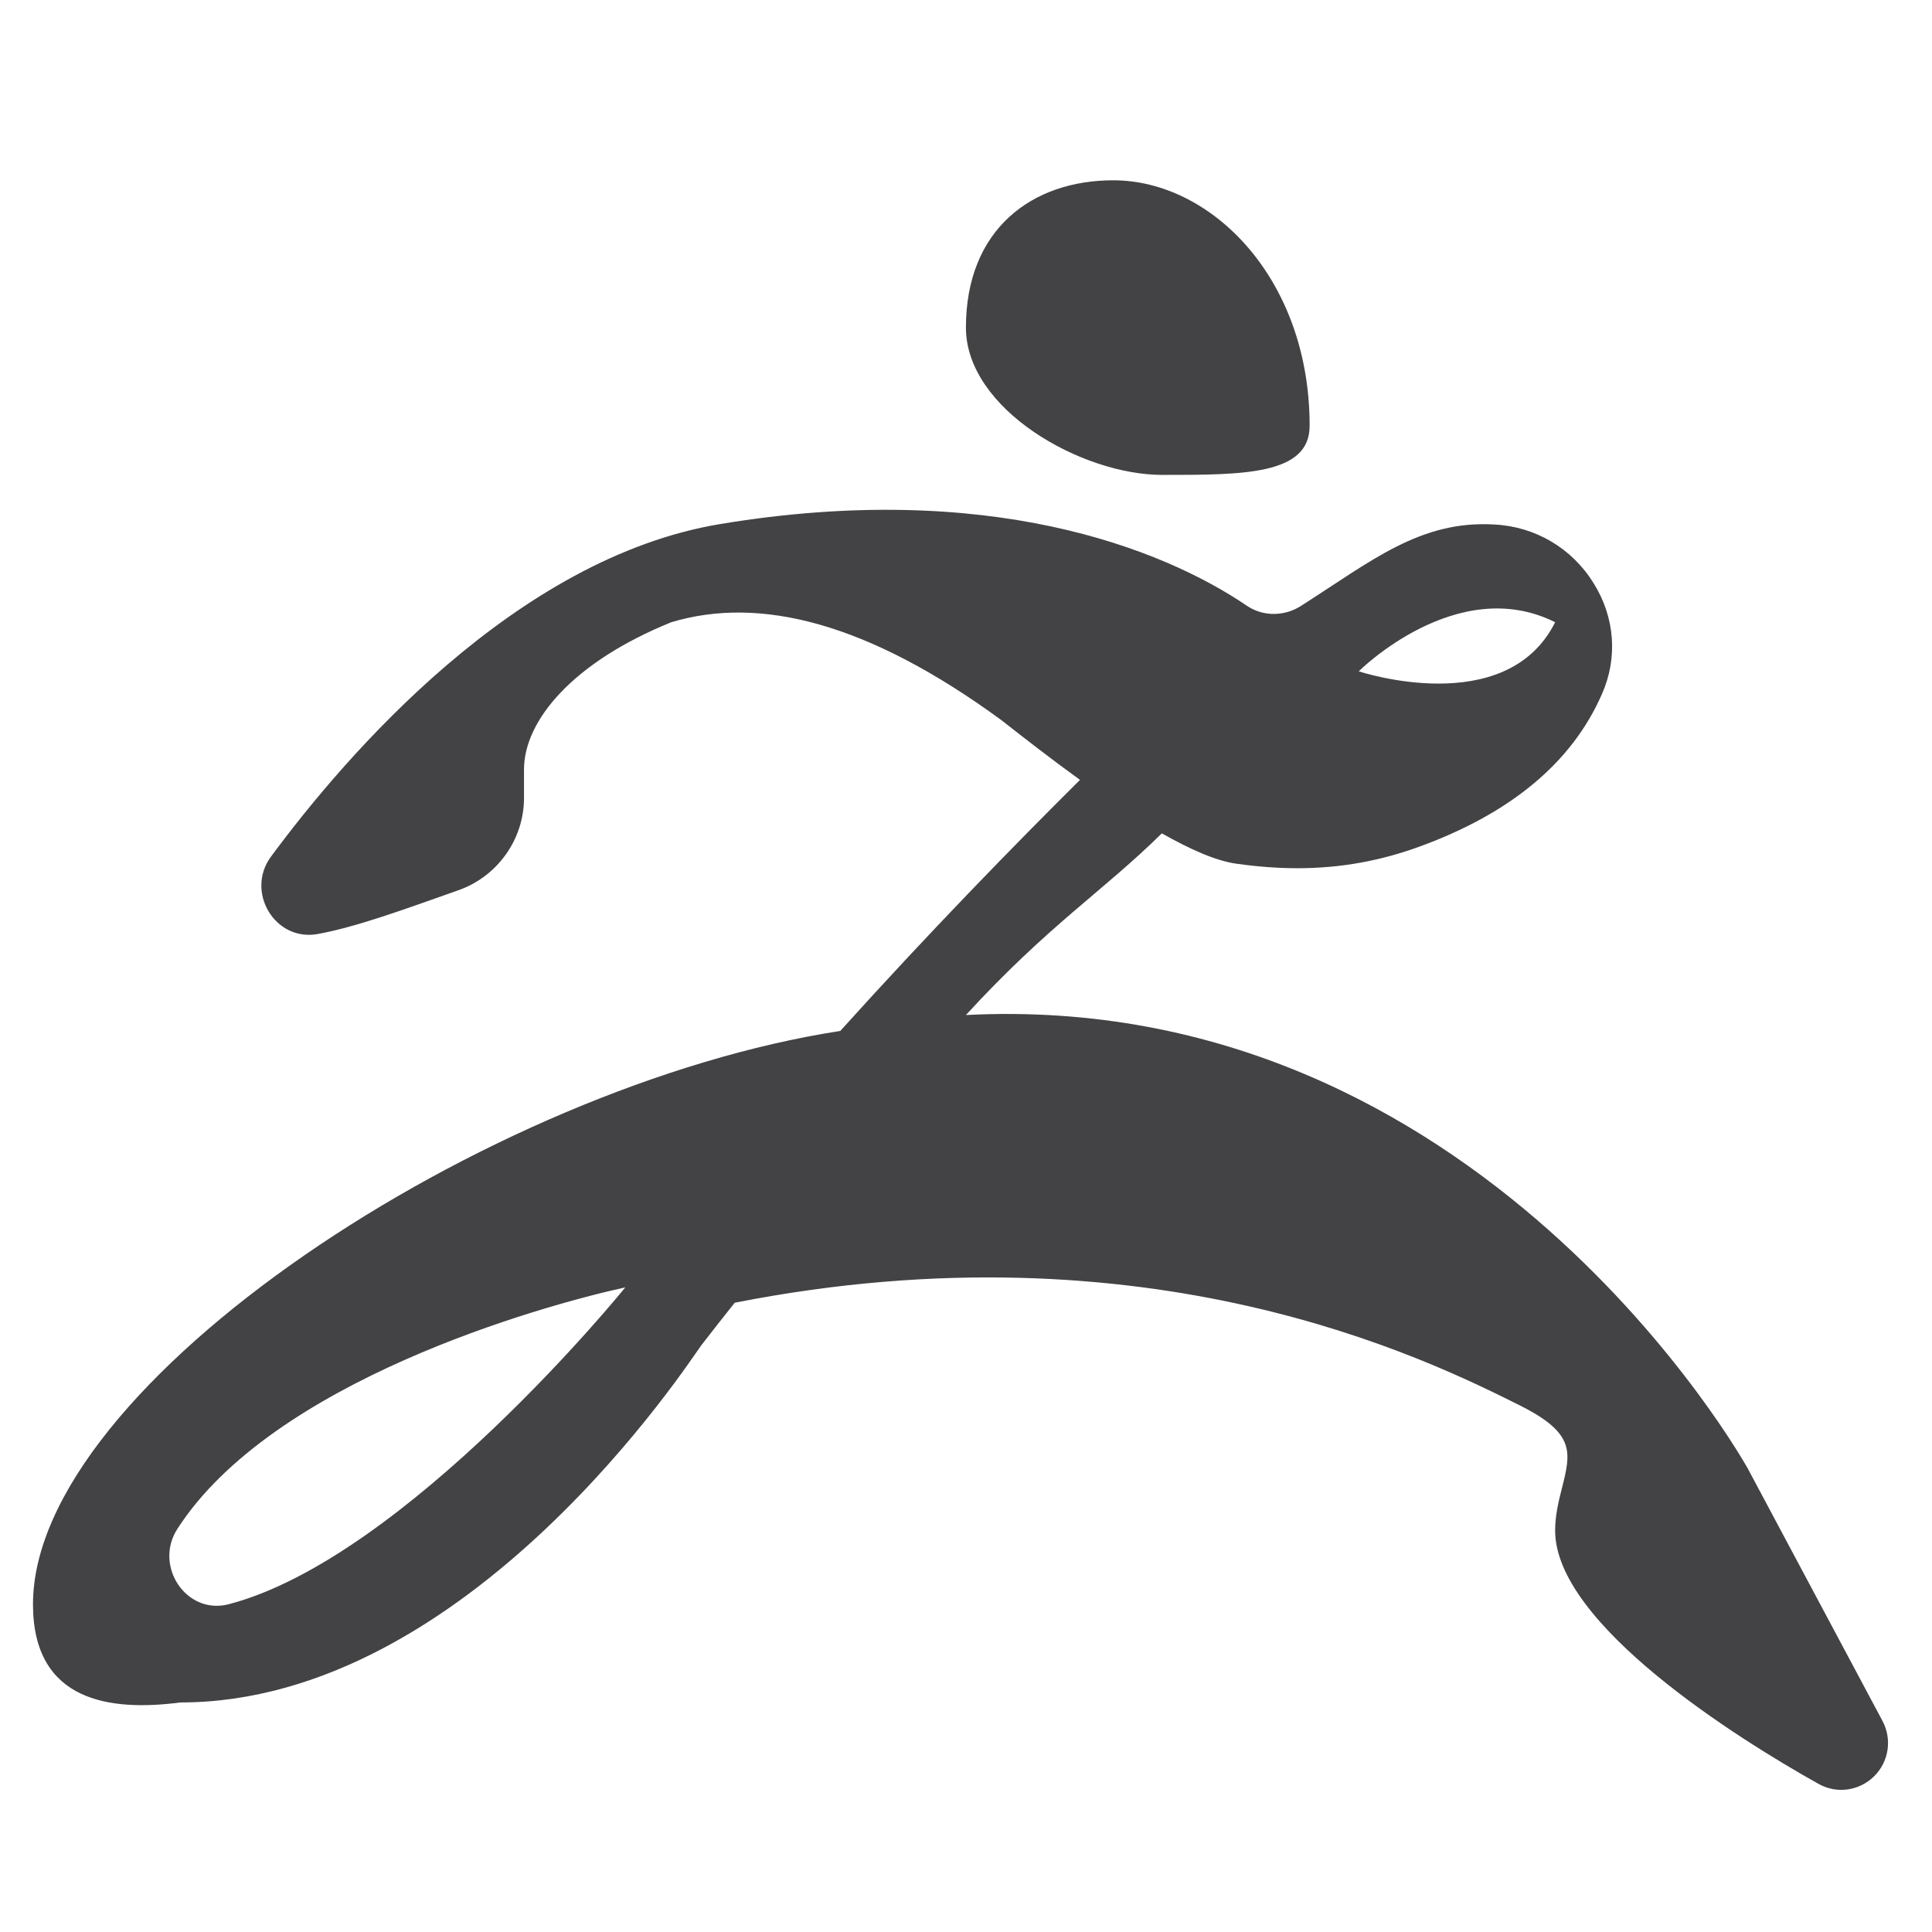
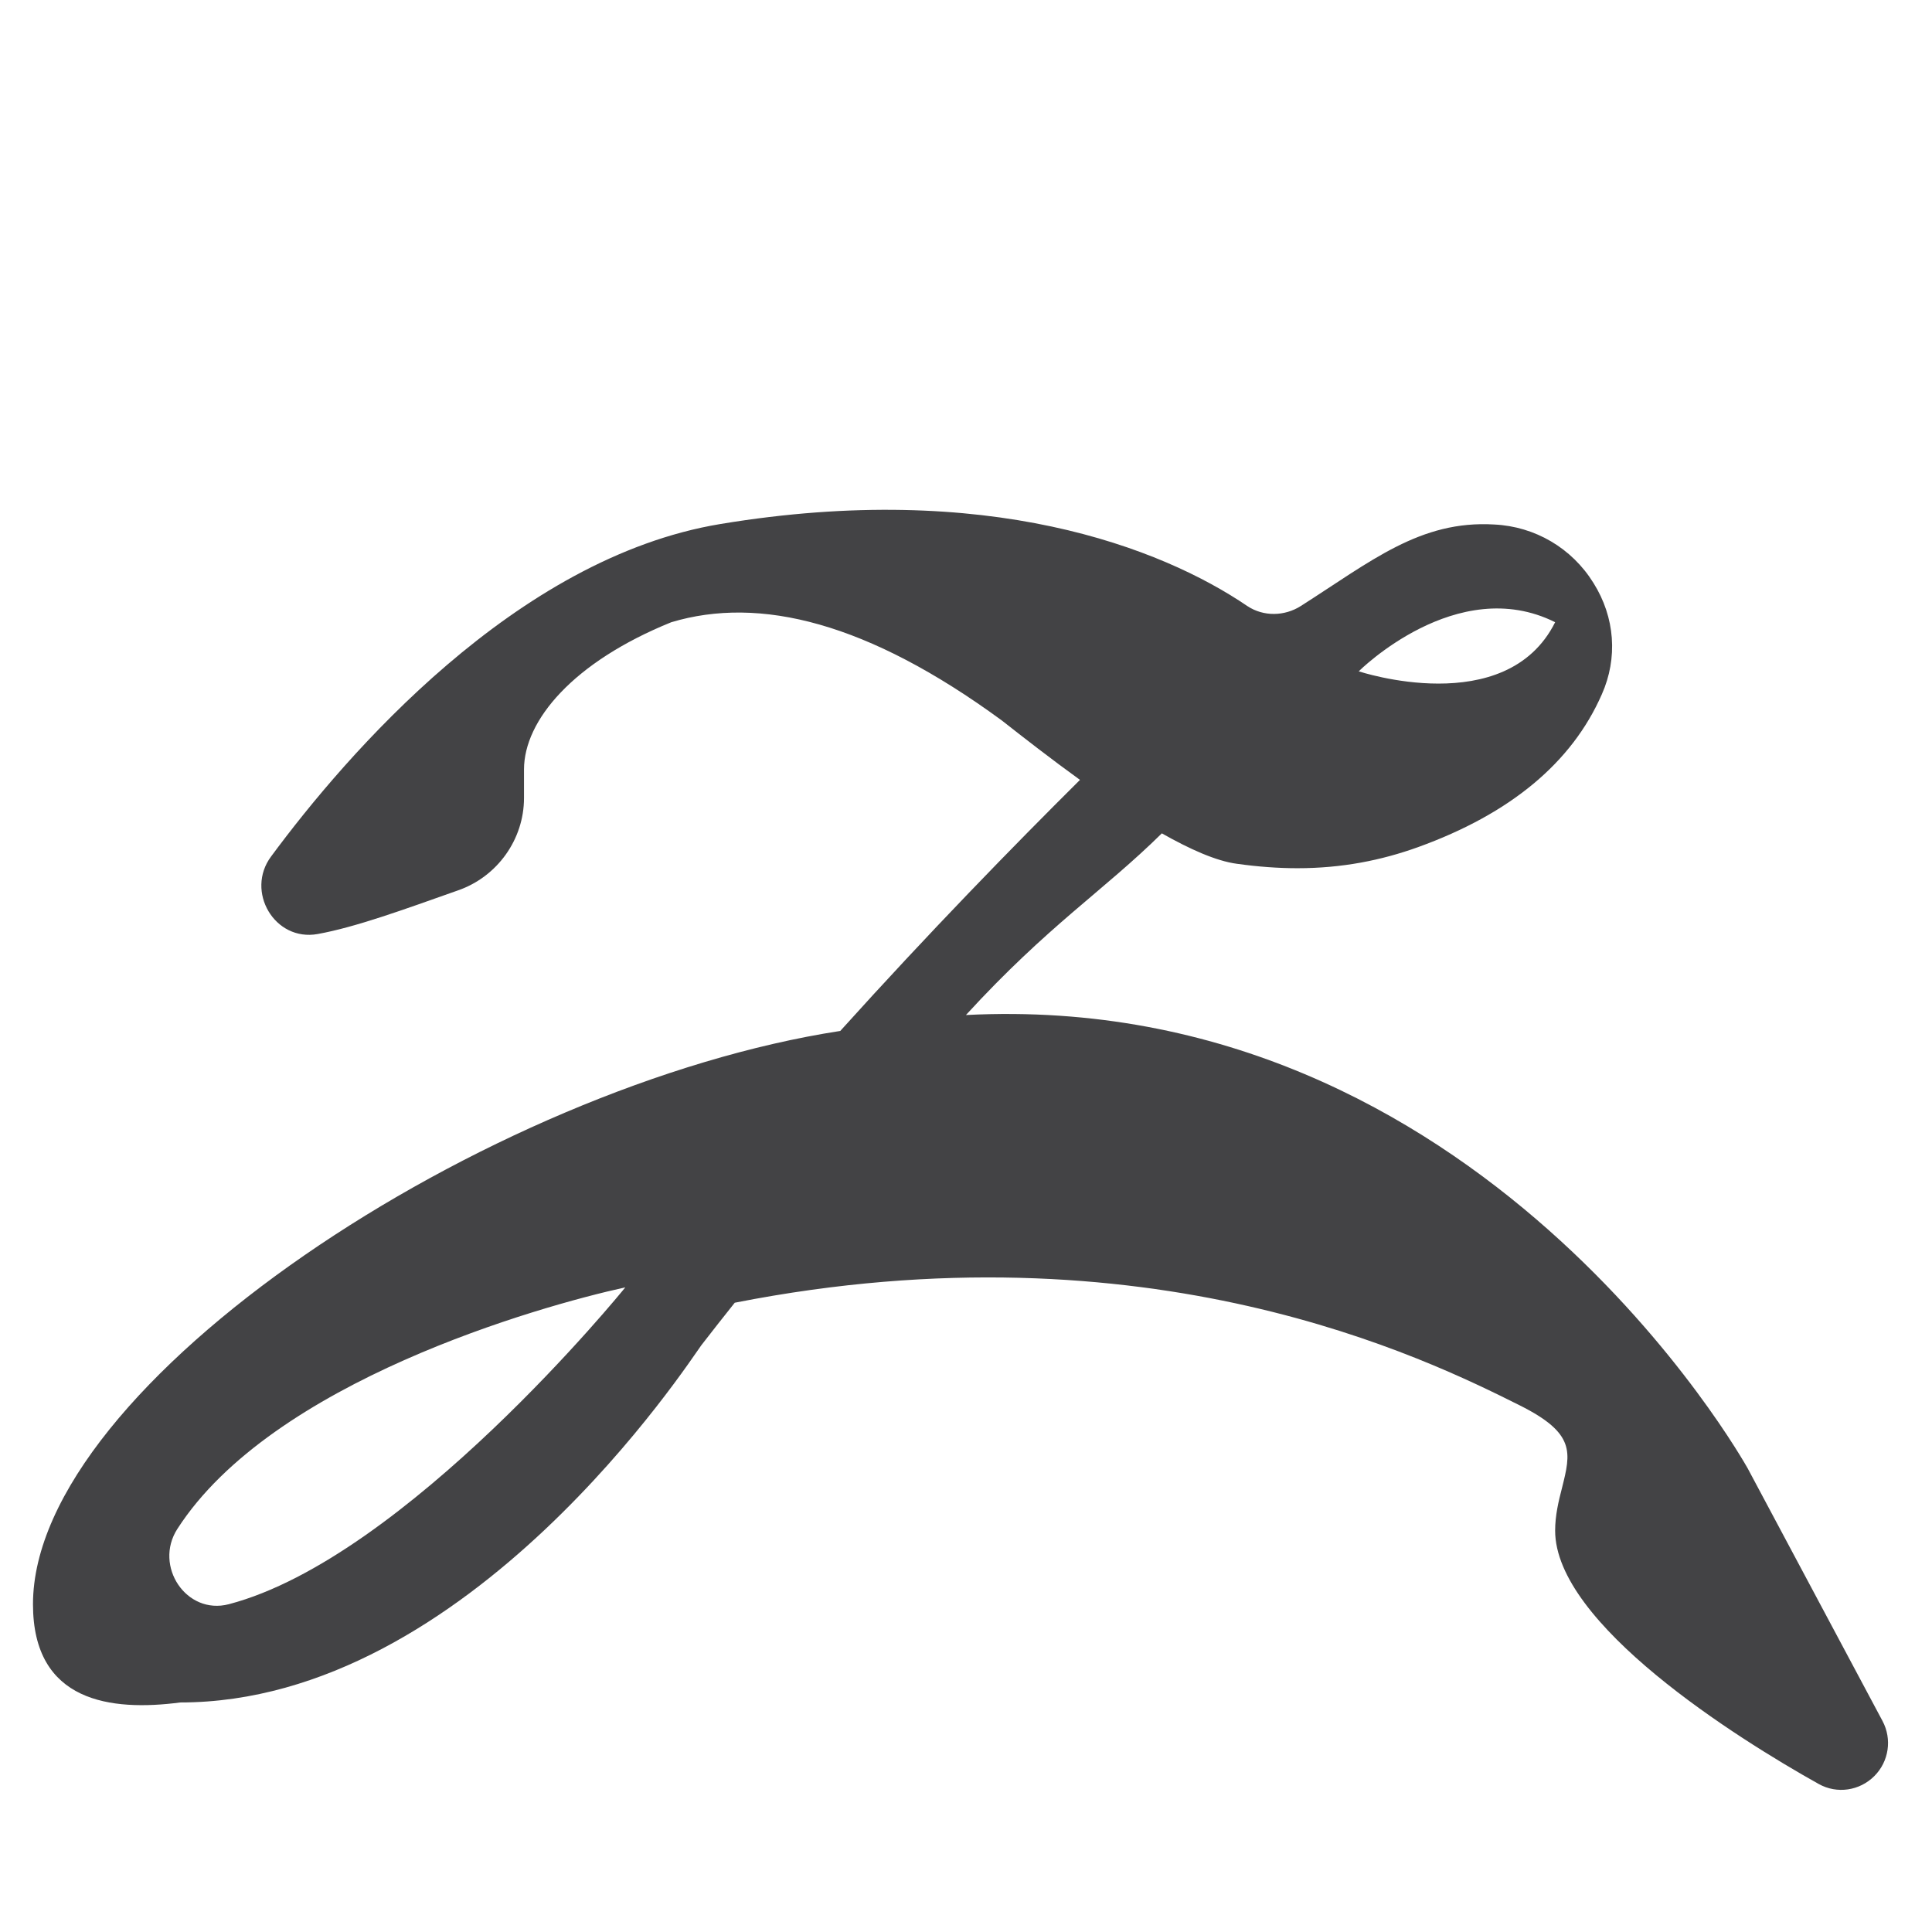
<svg xmlns="http://www.w3.org/2000/svg" viewBox="0,0,256,256" width="240px" height="240px" fill-rule="nonzero">
  <g transform="translate(-28.16,-28.16) scale(1.22,1.22)">
    <g fill="#434345" fill-rule="nonzero" stroke="none" stroke-width="1" stroke-linecap="butt" stroke-linejoin="miter" stroke-miterlimit="10" stroke-dasharray="" stroke-dashoffset="0" font-family="none" font-weight="none" font-size="none" text-anchor="none" style="mix-blend-mode: normal">
      <g transform="scale(5.333,5.333)">
-         <path d="M28,14c1.657,0 3,0 3,-1c0,-3 -2,-5 -4,-5c-1.657,0 -3,1 -3,3c0,1.657 2.343,3 4,3z" />
        <path d="M42.667,39.377l-2.747,-5.147c-0.058,-0.097 -5.448,-9.767 -15.92,-9.23c1.679,-1.831 2.791,-2.518 3.99,-3.7c0.569,0.322 1.106,0.564 1.53,0.62c0.43,0.06 0.84,0.09 1.23,0.09c0.91,0 1.71,-0.16 2.46,-0.43c1.88,-0.68 3.13,-1.72 3.74,-3.11c0.33,-0.74 0.27,-1.57 -0.17,-2.27c-0.44,-0.71 -1.19,-1.15 -2.02,-1.19c-1.51,-0.09 -2.51,0.75 -3.94,1.66c-0.33,0.21 -0.76,0.22 -1.09,0c-1.75,-1.19 -5.3,-2.57 -10.73,-1.67c-4.17,0.69 -7.62,4.7 -9.15,6.77c-0.53,0.71 0.07,1.74 0.95,1.58c0.77,-0.14 1.73,-0.49 2.86,-0.89c0.8,-0.28 1.34,-1.04 1.34,-1.88v-0.58c0,-1 1,-2.19 3,-3c1.8,-0.54 4,0 6.73,2c0.44,0.346 1,0.782 1.593,1.211c-1.34,1.331 -3.074,3.108 -4.882,5.113c-7.182,1.108 -16.441,7.185 -16.441,11.676c0,2 1.593,2.184 3,2c5.891,0 10.382,-6.969 10.613,-7.277c0.222,-0.289 0.451,-0.576 0.679,-0.864c8.447,-1.662 14.099,1.147 15.988,2.091c1.14,0.57 1.04,0.96 0.86,1.68c-0.07,0.27 -0.14,0.56 -0.14,0.87c0,1.897 3.682,4.219 5.369,5.161c0.371,0.207 0.831,0.139 1.132,-0.162c0.296,-0.296 0.364,-0.752 0.166,-1.122zM36,17c-1,2 -4,1 -4,1c0,0 2,-2 4,-1zM8.989,36.999c-0.867,0.227 -1.534,-0.779 -1.049,-1.533c1.928,-2.997 7.35,-4.53 9.123,-4.92c-0.044,0.059 -4.482,5.511 -8.074,6.453z" />
      </g>
    </g>
  </g>
</svg>